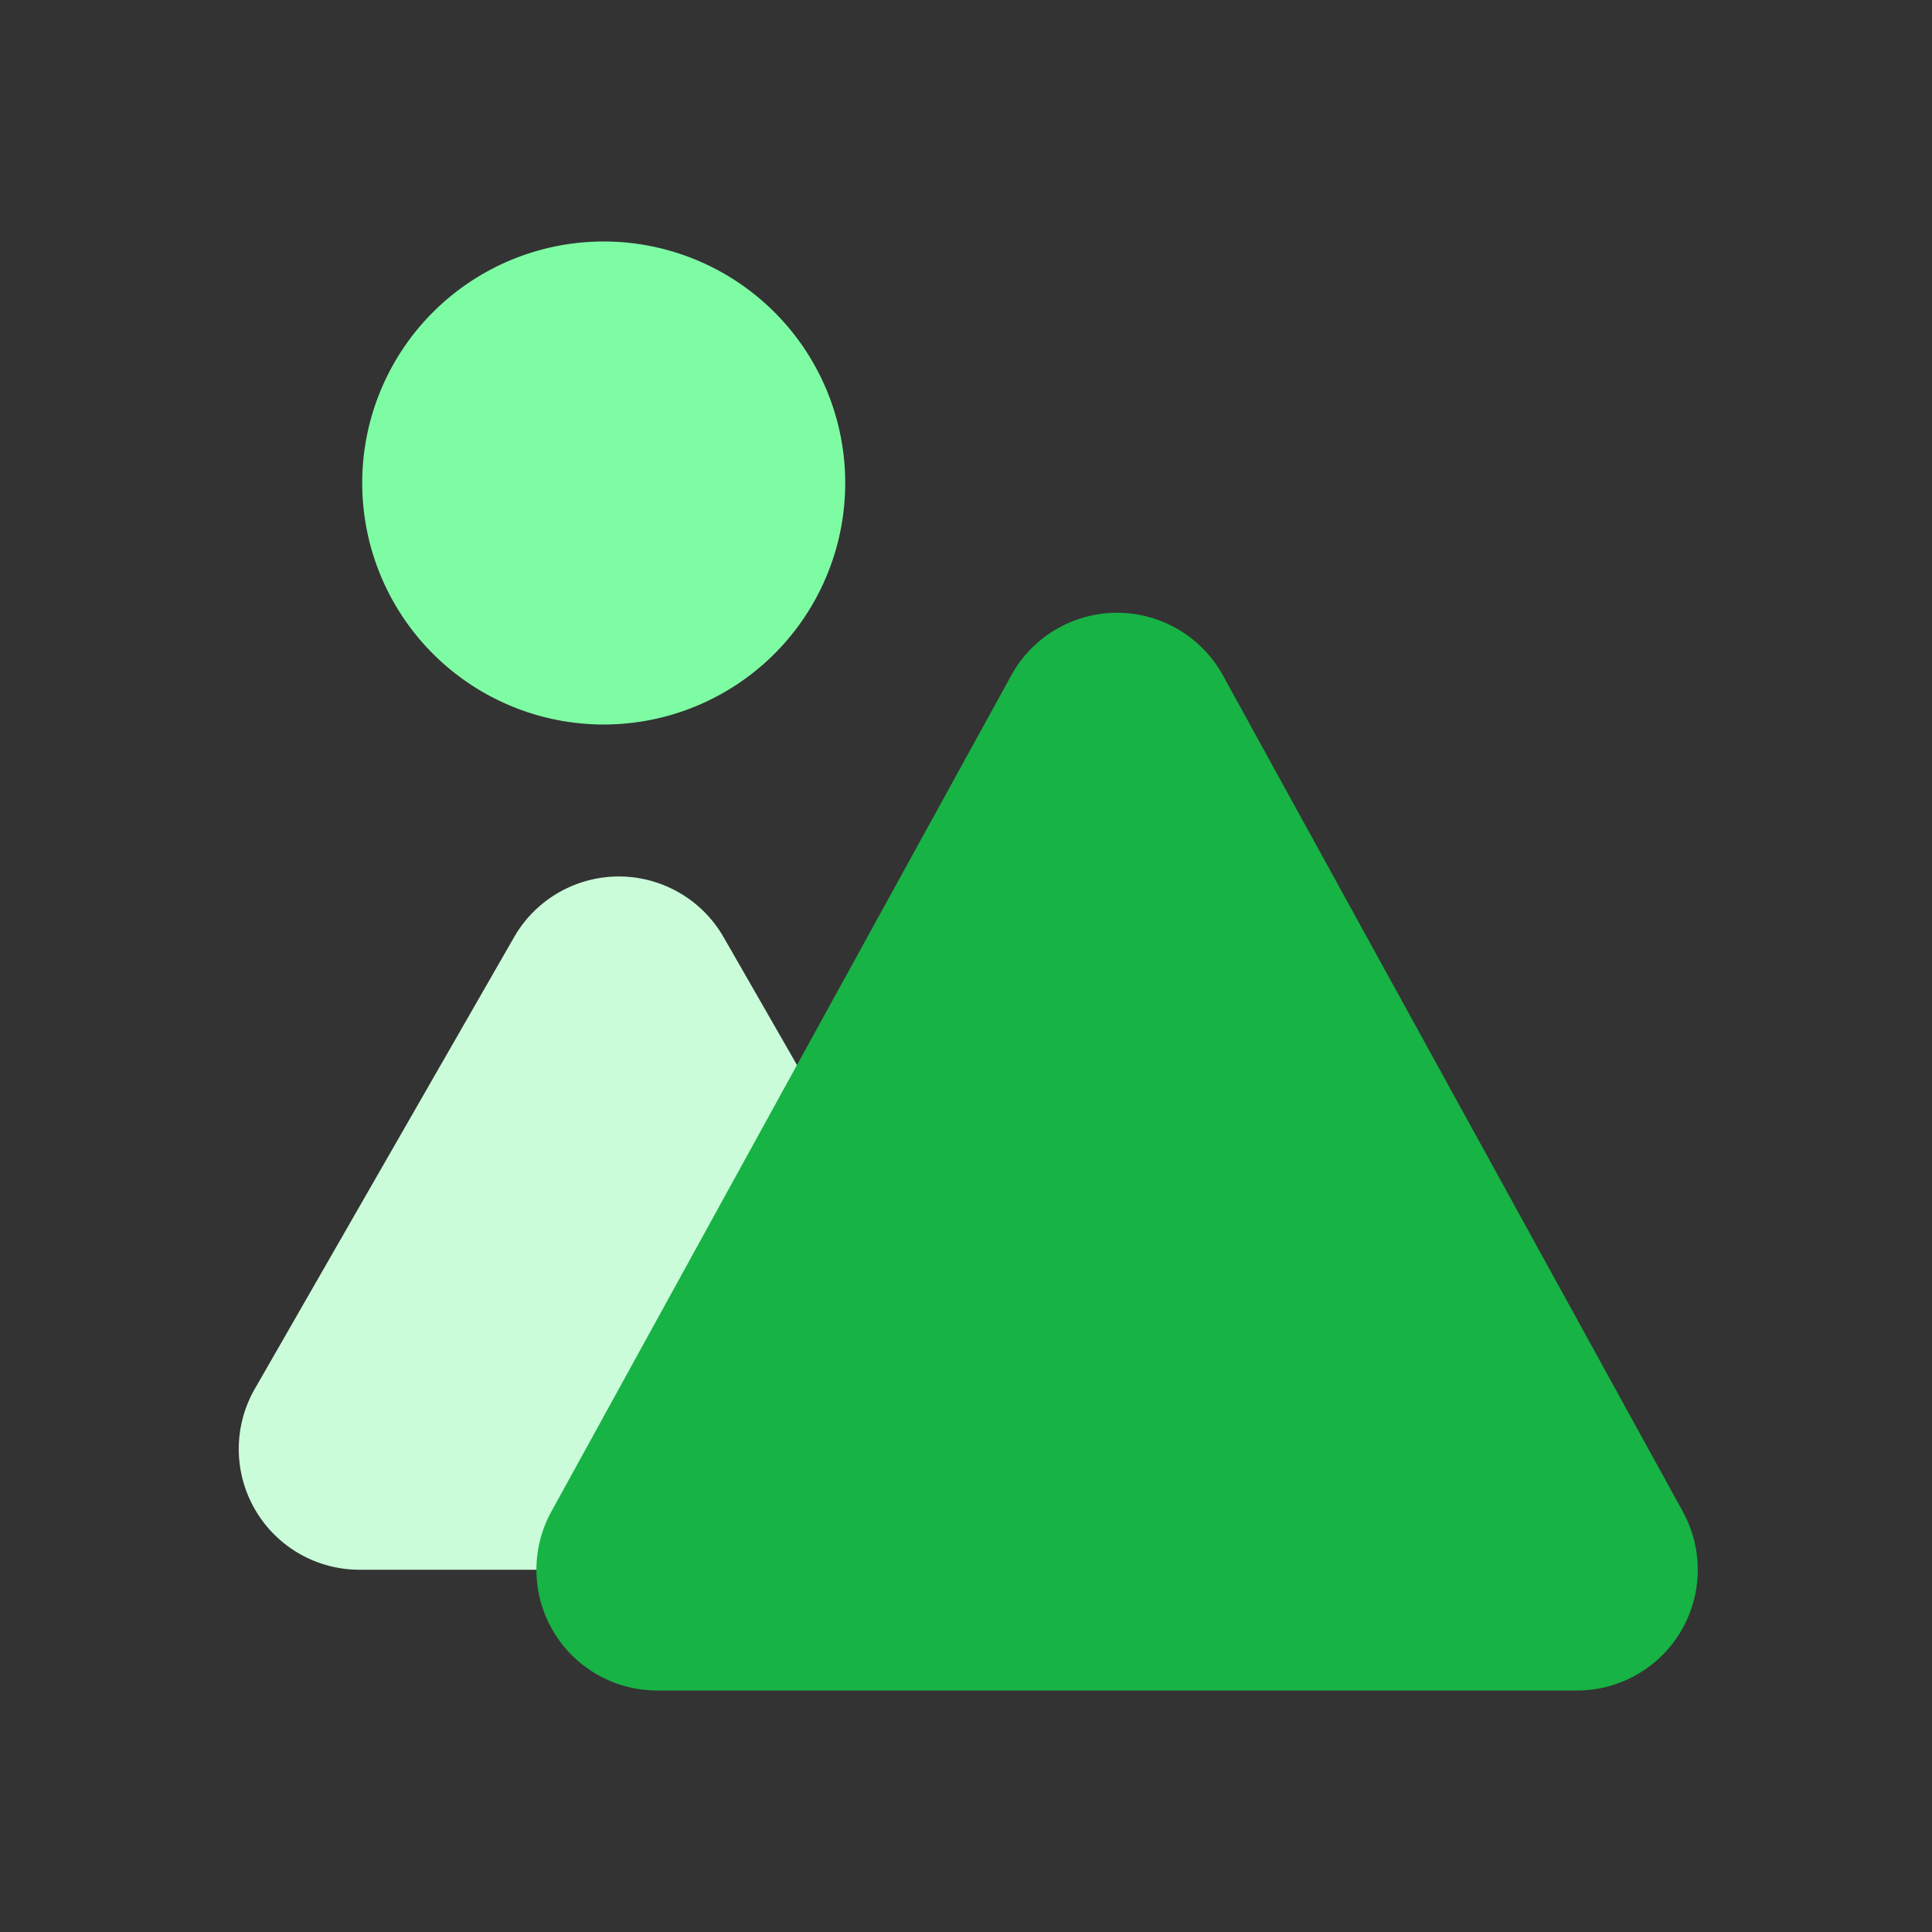
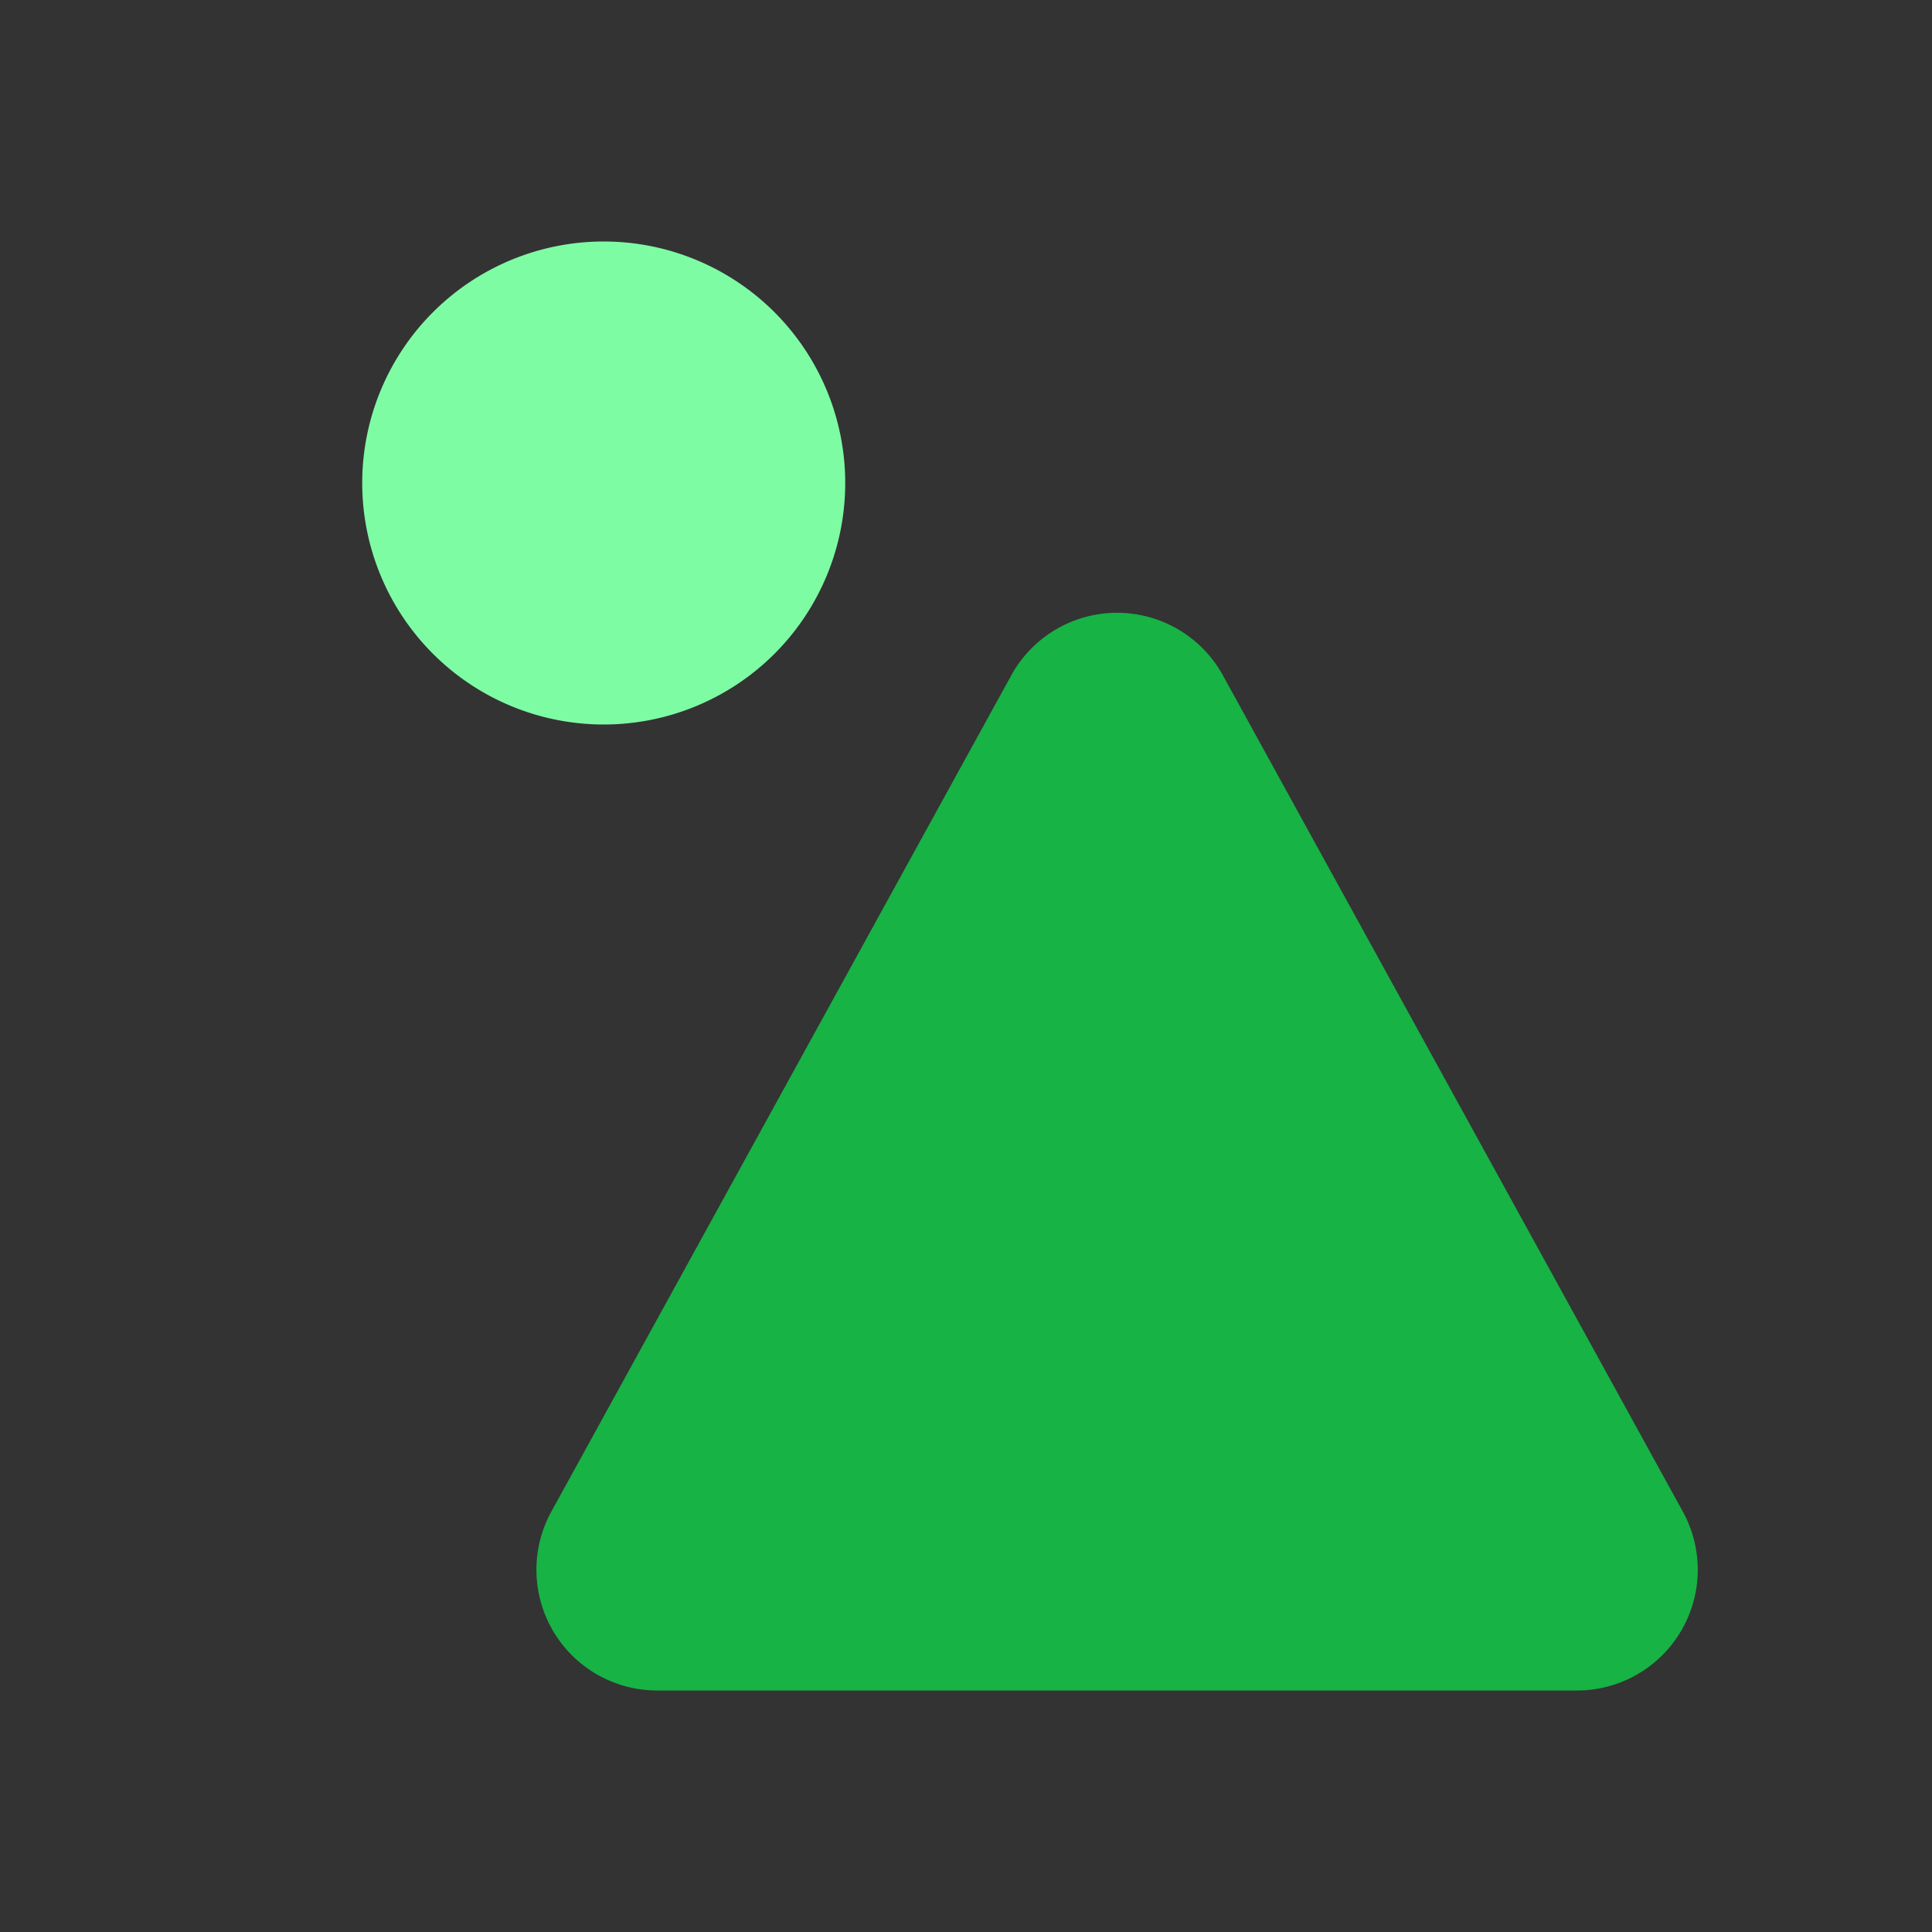
<svg xmlns="http://www.w3.org/2000/svg" width="64" height="64" viewBox="0 0 64 64">
  <rect x="0" y="0" width="64" height="64" fill="#333333" stroke="none" />
  <defs>
    <style>.a{fill:#f9f9f9;opacity:0;}.b{fill:#7efca4;}.c{fill:#cafcd9;}.d{fill:#17b345;}</style>
  </defs>
-   <path class="a" d="M8,0H56a8,8,0,0,1,8,8V56a8,8,0,0,1-8,8H8a8,8,0,0,1-8-8V8A8,8,0,0,1,8,0Z" />
  <g transform="translate(-1302.059 -872)">
    <path class="b" d="M8,0A8,8,0,1,1,0,8,8,8,0,0,1,8,0Z" transform="translate(1314.058 880)" />
-     <path class="c" d="M12.031,6.043a4,4,0,0,1,6.938,0L27.56,21.009A4,4,0,0,1,24.091,27H6.909A4,4,0,0,1,3.44,21.009Z" transform="translate(1307.059 897)" />
    <path class="d" d="M18.5,6.372a4,4,0,0,1,7.01,0l15.235,27.7A4,4,0,0,1,37.235,40H6.765a4,4,0,0,1-3.5-5.928Z" transform="translate(1317.059 888)" />
  </g>
</svg>